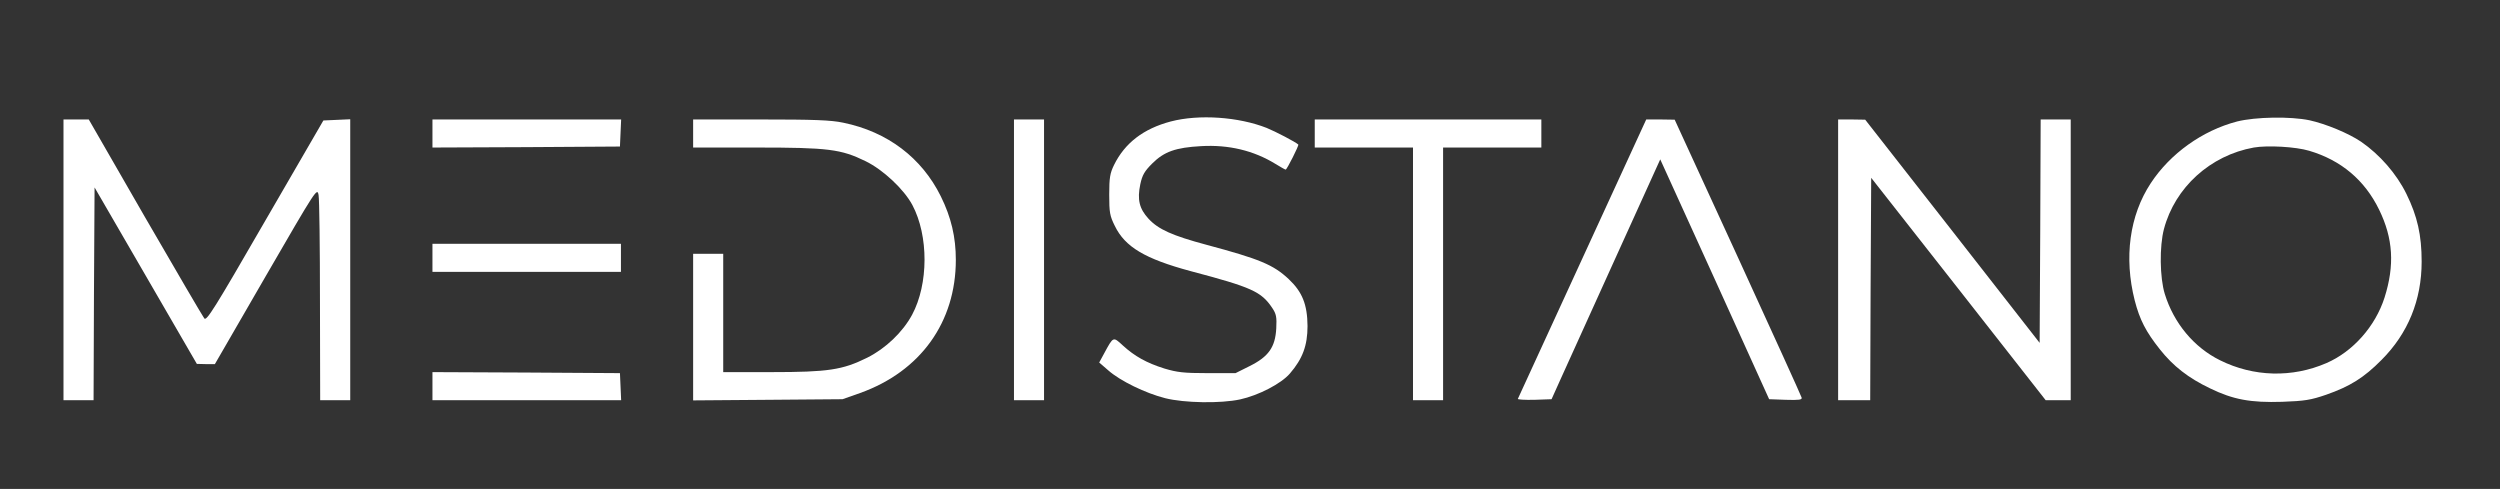
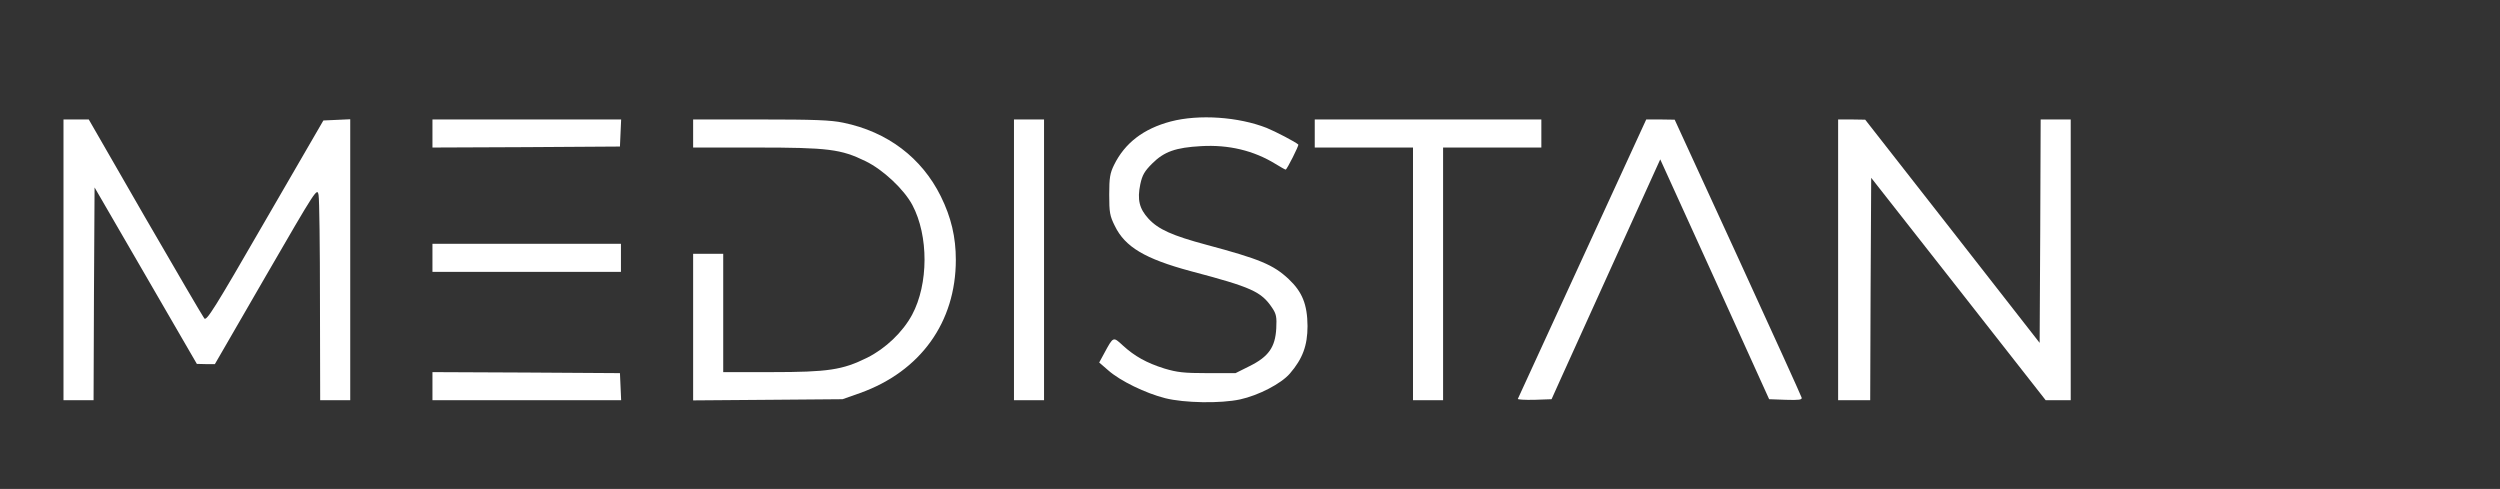
<svg xmlns="http://www.w3.org/2000/svg" preserveAspectRatio="xMidYMid meet" viewBox="4.979 145.25 372 72.75" zoomAndPan="magnify" style="max-height: 500px" width="372" height="72.75">
  <rect x="4.979" y="145.25" width="372" height="72.75" fill="#333333" stroke="none" />
  <path fill-rule="nonzero" fill-opacity="1" d="M 179.191 163.324 C 175.133 164.398 172.359 166.52 170.746 169.801 C 170.152 171.023 170.031 171.68 170.031 174.215 C 170.031 176.871 170.121 177.379 170.867 178.871 C 172.387 182.004 175.371 183.766 182.117 185.586 C 191.246 188 192.648 188.629 194.289 191.074 C 194.887 191.969 194.977 192.418 194.887 194.117 C 194.738 196.895 193.754 198.324 190.918 199.727 L 188.828 200.773 L 184.652 200.773 C 181.102 200.773 180.145 200.652 178.238 200.086 C 175.582 199.25 173.82 198.266 172.059 196.656 C 170.598 195.312 170.656 195.281 169.254 197.879 L 168.539 199.191 L 169.883 200.355 C 171.672 201.938 175.434 203.758 178.355 204.5 C 181.191 205.219 186.621 205.309 189.516 204.68 C 192.23 204.086 195.602 202.355 196.914 200.832 C 198.793 198.652 199.539 196.684 199.539 193.762 C 199.512 190.566 198.766 188.688 196.734 186.777 C 194.438 184.629 192.41 183.793 184.504 181.676 C 179.398 180.305 177.34 179.379 175.879 177.797 C 174.508 176.305 174.18 174.961 174.656 172.664 C 174.953 171.293 175.281 170.727 176.418 169.59 C 178.207 167.801 179.938 167.203 183.695 166.996 C 187.816 166.758 191.516 167.652 194.738 169.621 C 195.512 170.098 196.199 170.488 196.289 170.488 C 196.469 170.488 198.289 166.875 198.168 166.758 C 197.75 166.371 194.766 164.816 193.453 164.281 C 189.277 162.641 183.398 162.223 179.191 163.324 Z M 179.191 163.324" fill="#ffffff" />
-   <path fill-rule="nonzero" fill-opacity="1" d="M 337.867 163.324 C 332.707 164.668 327.902 168.102 325.008 172.516 C 321.844 177.32 321.012 183.586 322.621 189.941 C 323.367 192.836 324.293 194.625 326.383 197.25 C 328.352 199.727 330.59 201.488 333.84 203.039 C 337.273 204.711 339.867 205.188 344.582 205.039 C 347.926 204.918 348.82 204.77 351.086 203.996 C 354.668 202.742 356.727 201.457 359.352 198.805 C 363.289 194.863 365.32 189.91 365.32 184.184 C 365.32 180.242 364.691 177.438 363.051 174.098 C 361.59 171.113 359.082 168.25 356.309 166.34 C 354.398 165.055 351.059 163.684 348.641 163.148 C 345.777 162.551 340.613 162.641 337.867 163.324 Z M 348.582 167.684 C 353.324 169.086 356.844 172.039 358.992 176.453 C 361.082 180.723 361.32 184.719 359.801 189.523 C 358.426 193.82 355.086 197.578 351.145 199.281 C 346.043 201.488 340.316 201.34 335.332 198.863 C 331.453 196.953 328.441 193.344 327.098 188.984 C 326.352 186.57 326.293 181.914 326.977 179.32 C 328.617 173.141 333.871 168.367 340.344 167.203 C 342.402 166.848 346.582 167.086 348.582 167.684 Z M 348.582 167.684" fill="#ffffff" />
  <path fill-rule="nonzero" fill-opacity="1" d="M 14.426 183.914 L 14.426 204.801 L 18.902 204.801 L 18.961 188.984 L 19.051 173.141 L 34.27 199.398 L 35.613 199.43 L 36.953 199.43 L 44.562 186.27 C 52.082 173.293 52.172 173.141 52.383 174.277 C 52.5 174.902 52.59 182.035 52.59 190.09 L 52.621 204.801 L 57.094 204.801 L 57.094 162.996 L 55.098 163.086 L 53.098 163.176 L 44.414 178.156 C 36.836 191.285 35.703 193.074 35.375 192.625 C 35.164 192.359 31.195 185.586 26.57 177.59 L 18.188 163.027 L 14.426 163.027 Z M 14.426 183.914" fill="#ffffff" />
  <path fill-rule="nonzero" fill-opacity="1" d="M 69.328 165.117 L 69.328 167.203 L 83.293 167.145 L 97.227 167.055 L 97.316 165.027 L 97.406 163.027 L 69.328 163.027 Z M 69.328 165.117" fill="#ffffff" />
  <path fill-rule="nonzero" fill-opacity="1" d="M 108.117 165.117 L 108.117 167.203 L 117.516 167.203 C 128.258 167.203 130.109 167.445 133.777 169.234 C 136.402 170.516 139.477 173.41 140.73 175.738 C 143.176 180.332 143.148 187.523 140.699 192.09 C 139.297 194.684 136.762 197.102 134.016 198.477 C 130.348 200.293 128.23 200.621 119.754 200.621 L 112.594 200.621 L 112.594 183.02 L 108.117 183.02 L 108.117 204.828 L 119.246 204.742 L 130.348 204.652 L 132.973 203.727 C 141.953 200.504 147.207 193.191 147.207 183.914 C 147.207 180.543 146.52 177.59 144.969 174.457 C 142.133 168.727 137.031 164.848 130.438 163.504 C 128.617 163.117 126.082 163.027 118.113 163.027 L 108.117 163.027 Z M 108.117 165.117" fill="#ffffff" />
  <path fill-rule="nonzero" fill-opacity="1" d="M 155.859 183.914 L 155.859 204.801 L 160.332 204.801 L 160.332 163.027 L 155.859 163.027 Z M 155.859 183.914" fill="#ffffff" />
  <path fill-rule="nonzero" fill-opacity="1" d="M 200.613 165.117 L 200.613 167.203 L 215.234 167.203 L 215.234 204.801 L 219.711 204.801 L 219.711 167.203 L 234.332 167.203 L 234.332 163.027 L 200.613 163.027 Z M 200.613 165.117" fill="#ffffff" />
  <path fill-rule="nonzero" fill-opacity="1" d="M 240.449 183.676 C 235.227 195.043 230.898 204.473 230.84 204.59 C 230.75 204.711 231.855 204.77 233.289 204.742 L 235.852 204.652 L 237.195 201.668 C 237.941 200.027 241.582 192 245.281 183.824 L 252.023 168.965 L 260.141 186.809 L 268.227 204.652 L 270.703 204.742 C 272.672 204.801 273.152 204.742 273.062 204.414 C 273 204.172 268.734 194.773 263.574 183.527 L 254.172 163.059 L 252.055 163.027 L 249.938 163.027 Z M 240.449 183.676" fill="#ffffff" />
  <path fill-rule="nonzero" fill-opacity="1" d="M 278.492 183.914 L 278.492 204.801 L 283.266 204.801 L 283.324 188.242 L 283.414 171.711 L 296.395 188.242 L 309.375 204.801 L 313.102 204.801 L 313.102 163.027 L 308.629 163.027 L 308.566 179.648 L 308.477 196.266 L 295.5 179.648 L 282.52 163.059 L 280.52 163.027 L 278.492 163.027 Z M 278.492 183.914" fill="#ffffff" />
  <path fill-rule="nonzero" fill-opacity="1" d="M 69.328 183.617 L 69.328 185.703 L 97.375 185.703 L 97.375 181.527 L 69.328 181.527 Z M 69.328 183.617" fill="#ffffff" />
-   <path fill-rule="nonzero" fill-opacity="1" d="M 69.328 202.711 L 69.328 204.801 L 97.406 204.801 L 97.316 202.77 L 97.227 200.773 L 83.293 200.684 L 69.328 200.621 Z M 69.328 202.711" fill="#ffffff" />
+   <path fill-rule="nonzero" fill-opacity="1" d="M 69.328 202.711 L 69.328 204.801 L 97.406 204.801 L 97.316 202.77 L 97.227 200.773 L 83.293 200.684 L 69.328 200.621 Z " fill="#ffffff" />
</svg>